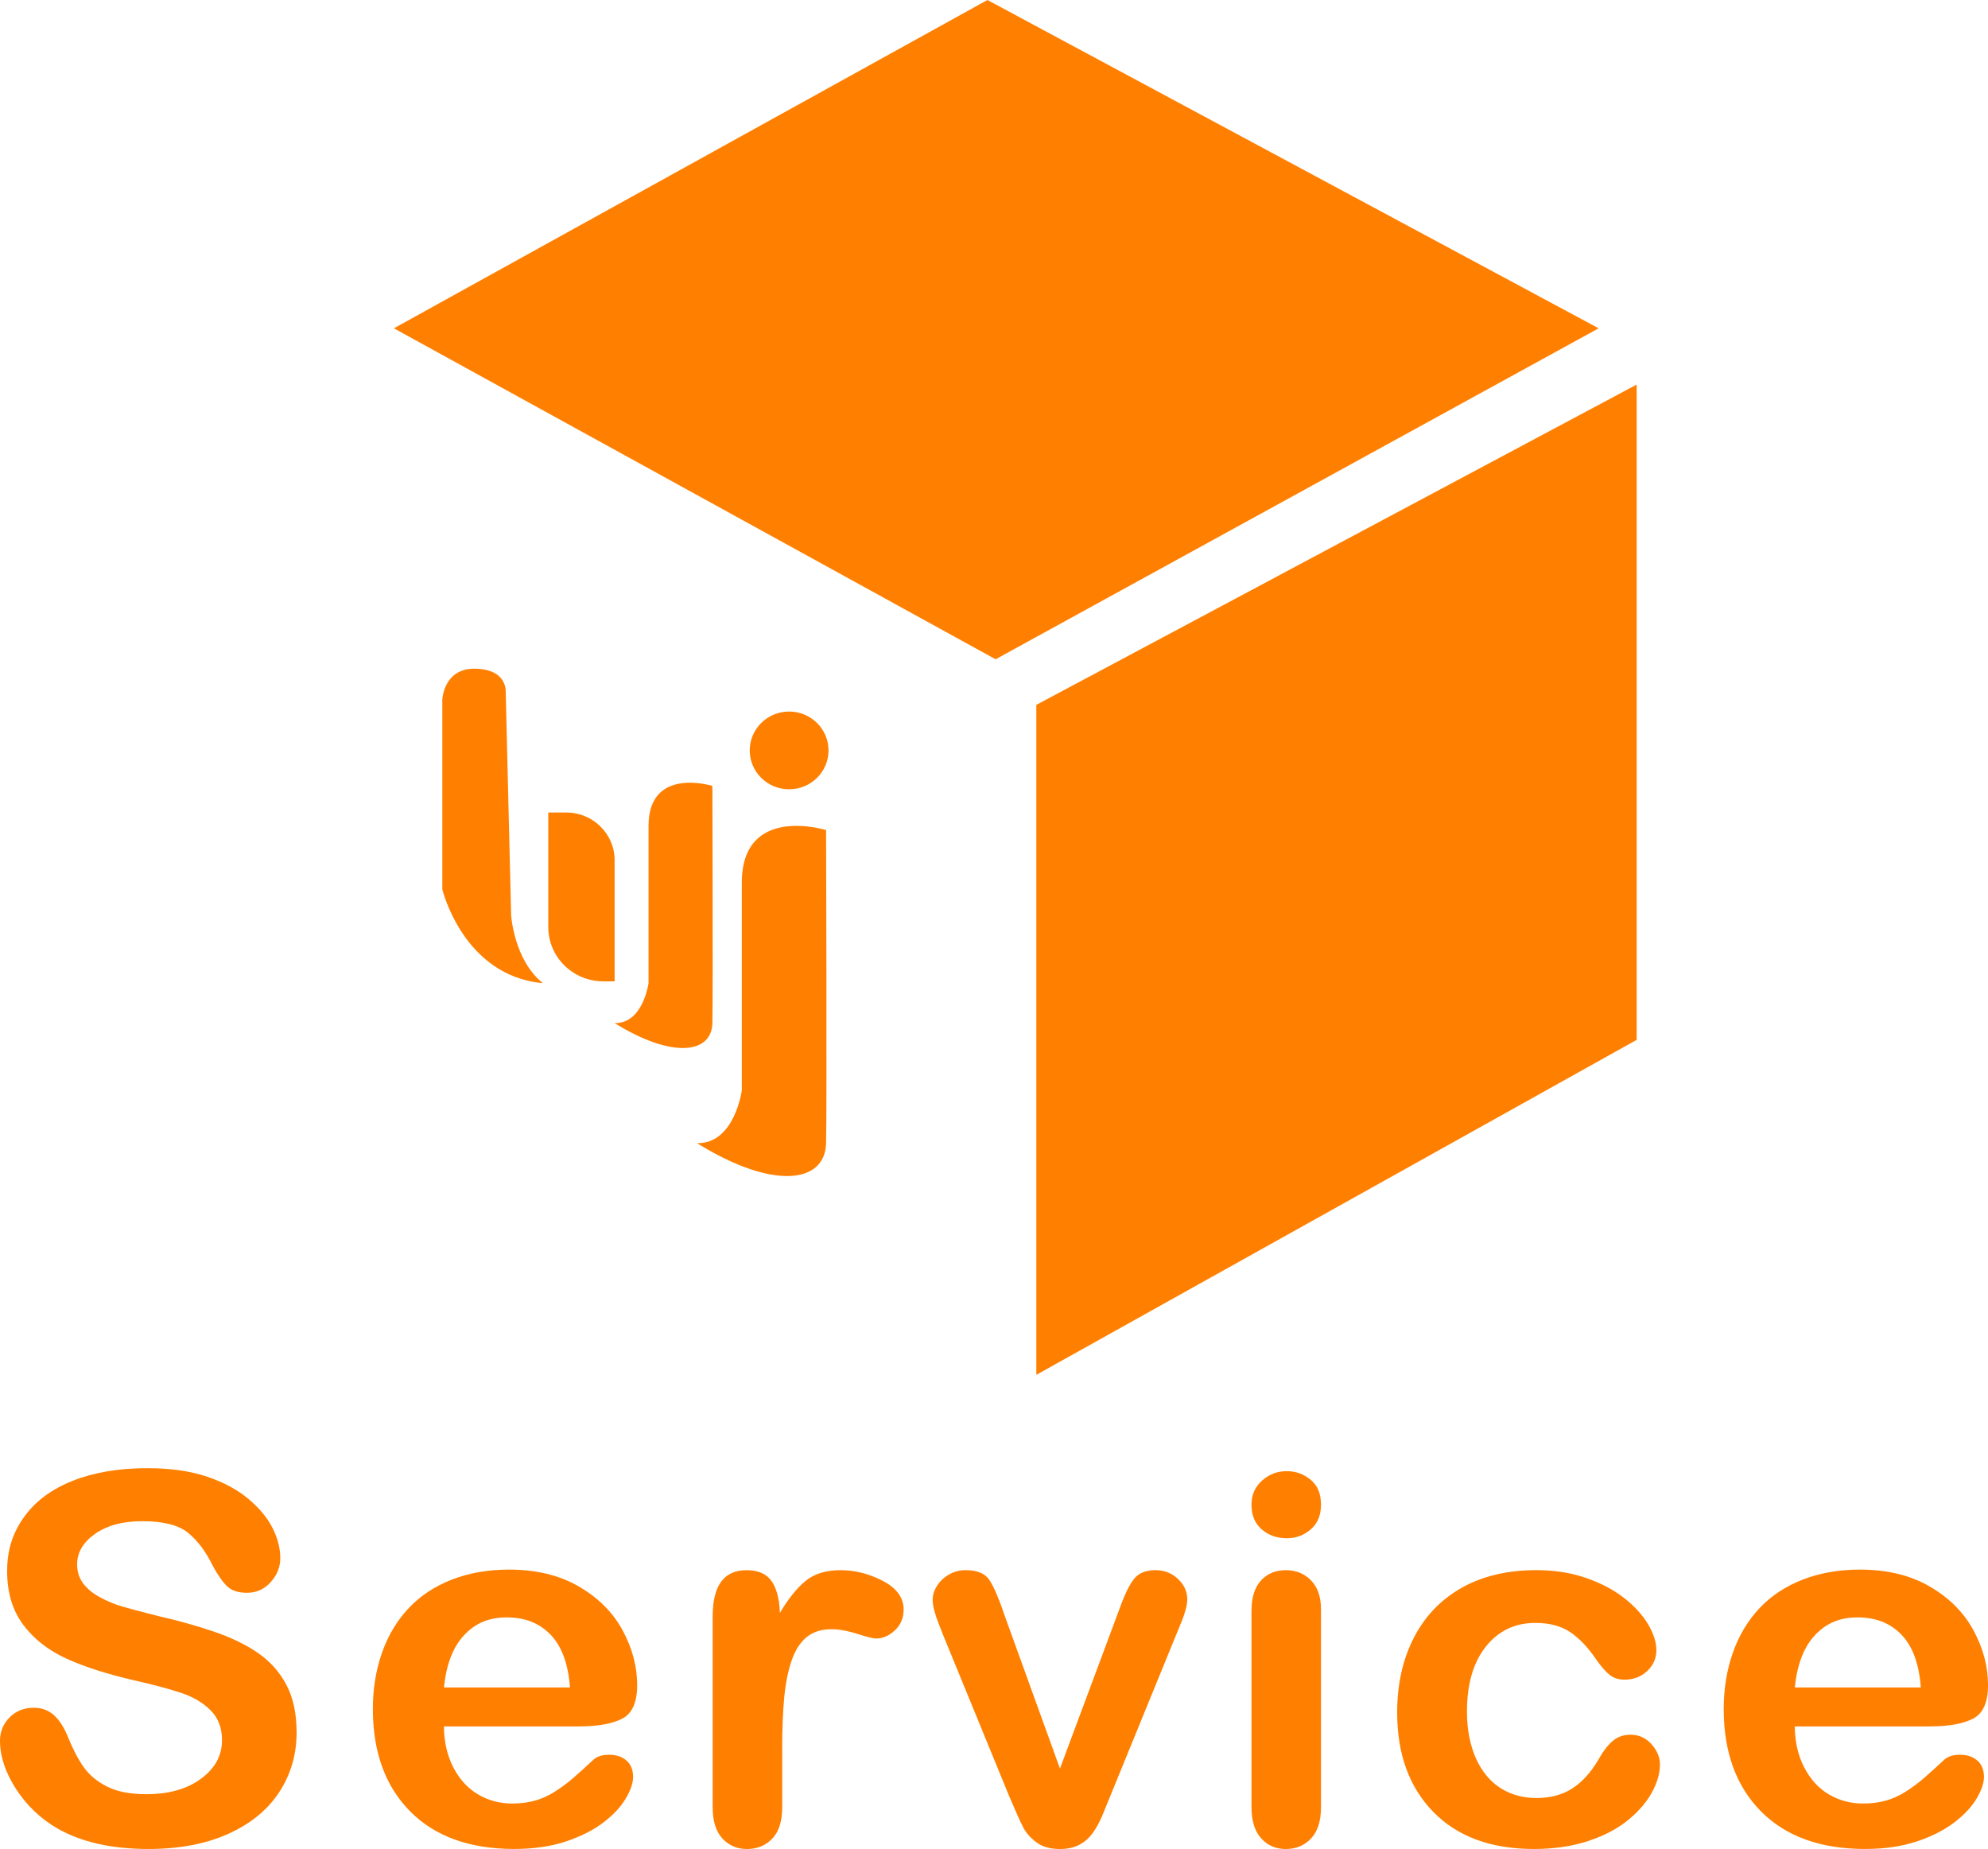
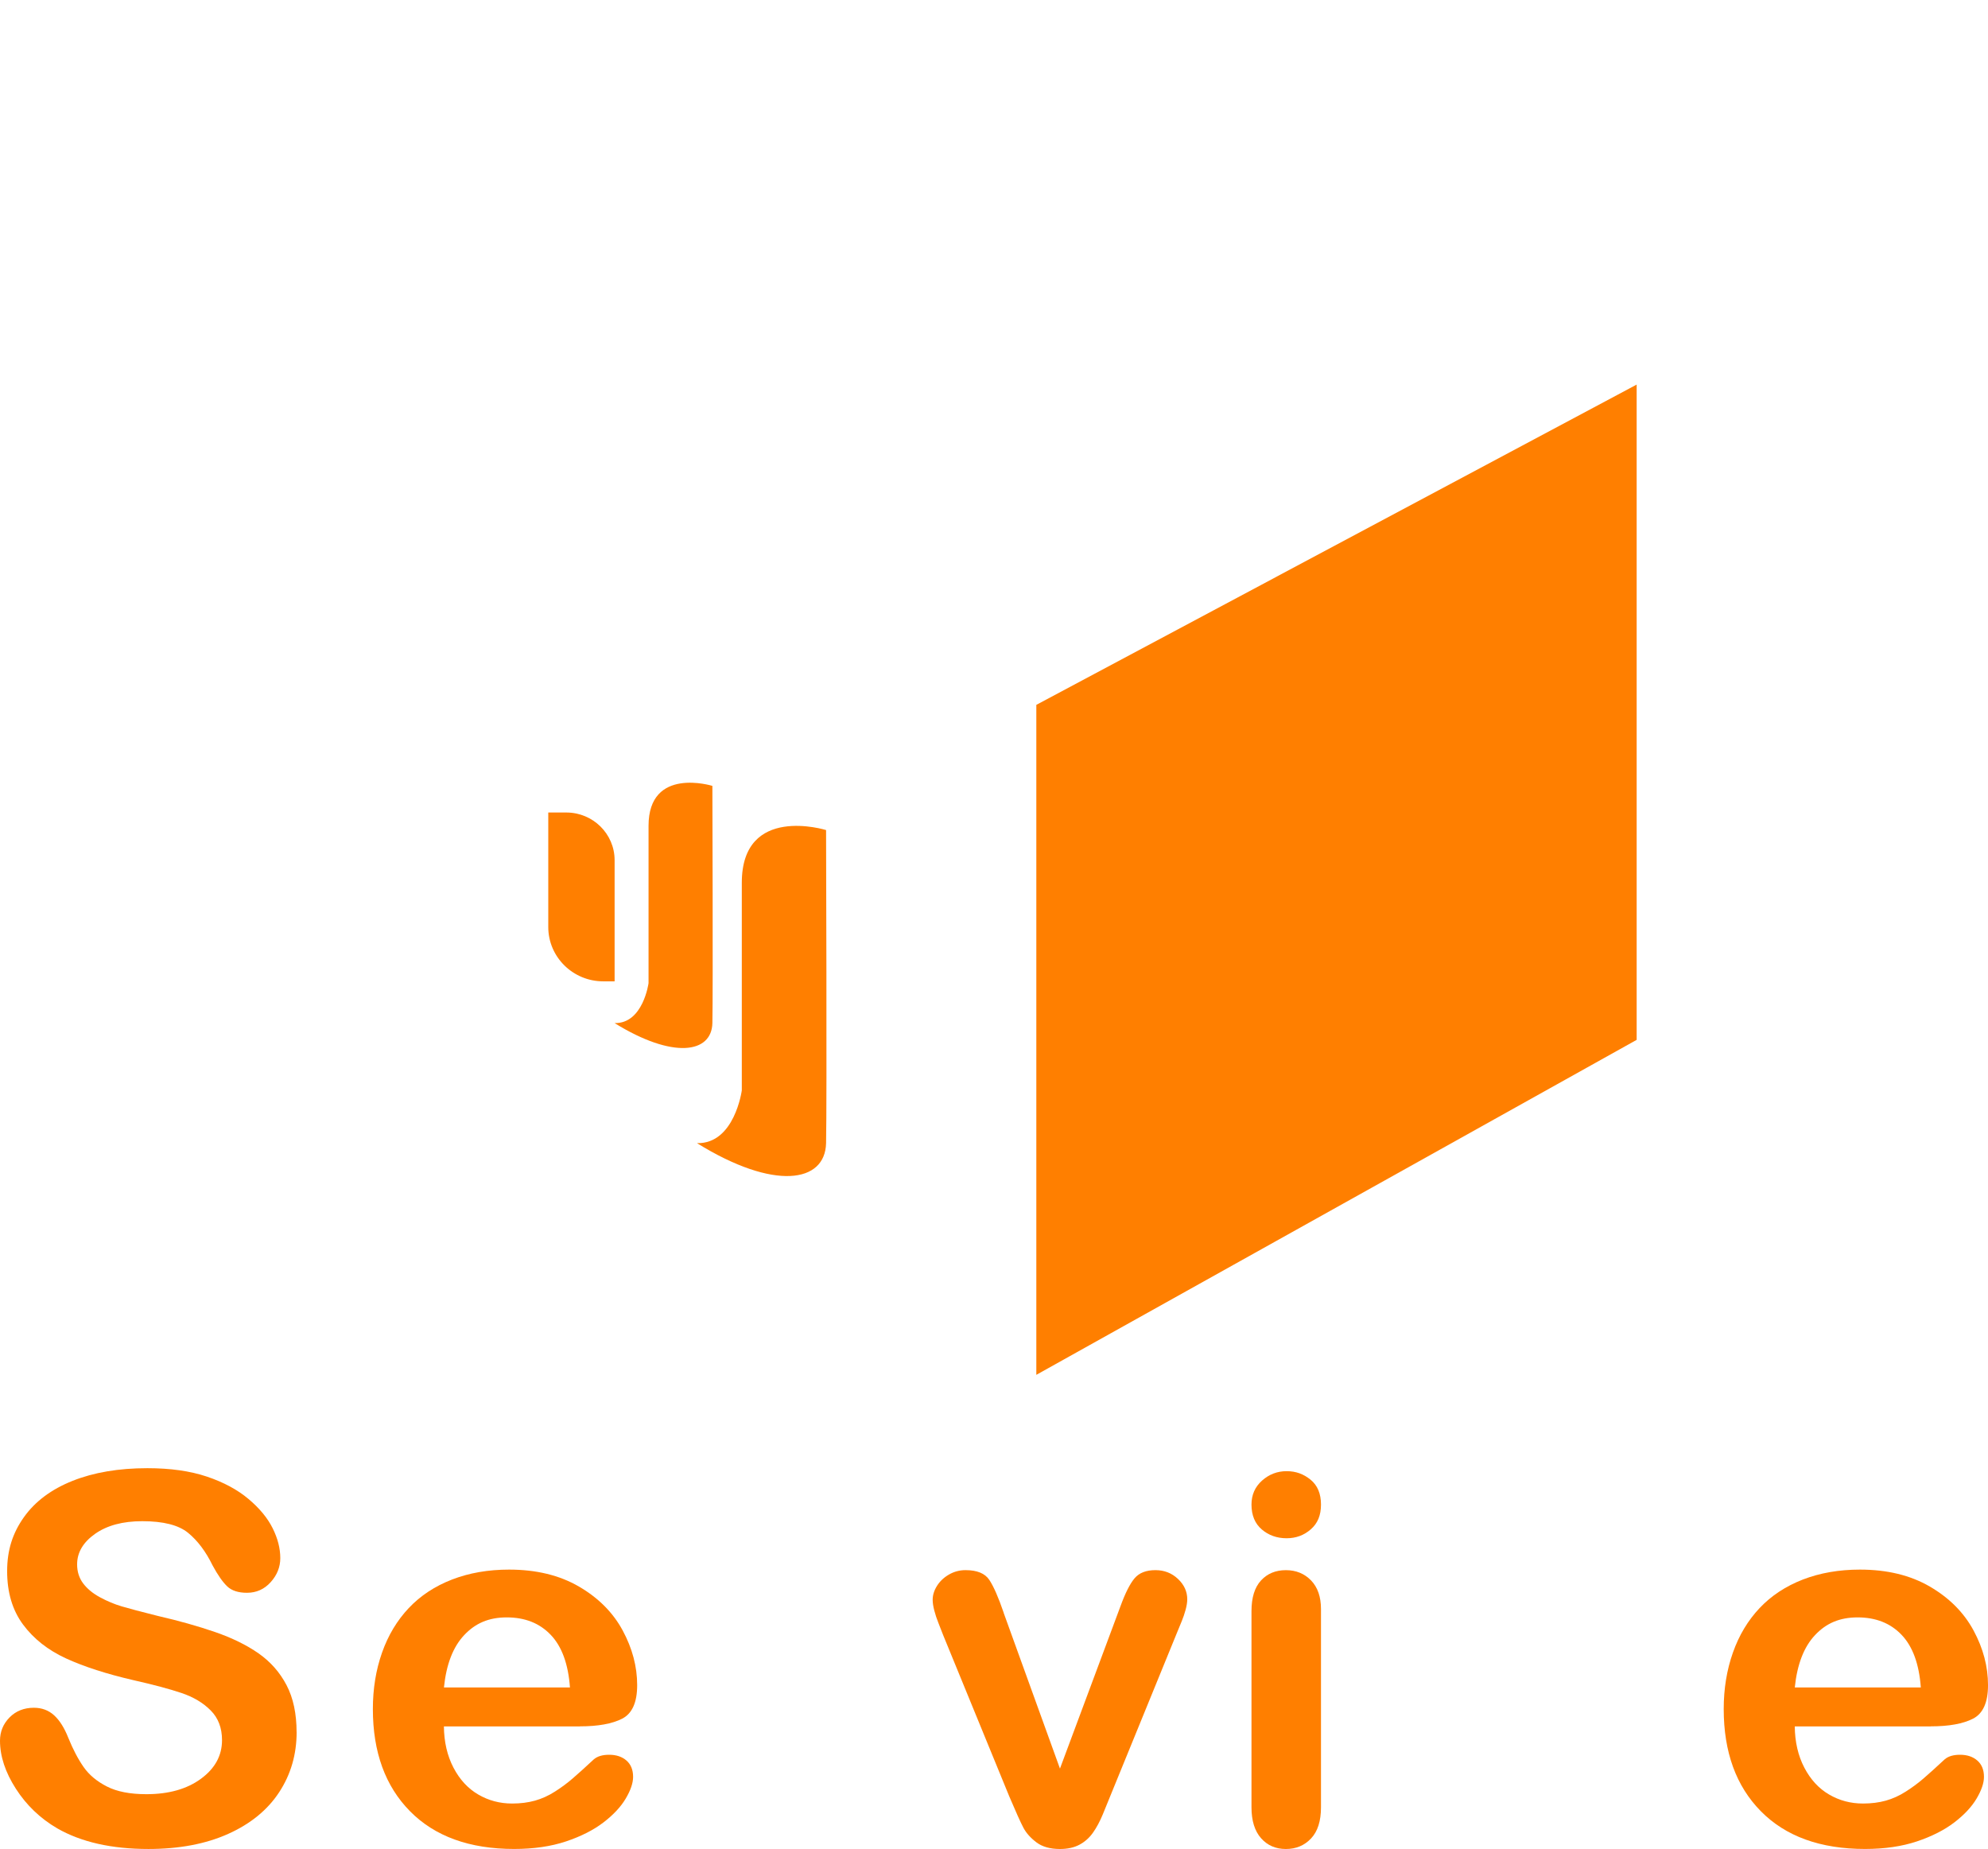
<svg xmlns="http://www.w3.org/2000/svg" width="100" height="93" viewBox="0 0 100 93" fill="none">
  <g clip-path="url(#clip0_1259_1209)">
-     <path d="M19.814 16.513L50.08 33.16L80.414 16.513L49.669 0L19.814 16.513Z" fill="#FF7F00" />
    <path d="M52.129 35.453V69.151L82.327 52.302V19.343L52.129 35.453Z" fill="#FF7F00" />
-     <path d="M25.439 34.845L25.711 46.034C25.711 46.034 25.848 48.281 27.305 49.449C23.296 49.09 22.249 44.731 22.249 44.731V35.206C22.249 35.206 22.294 33.588 23.935 33.634C25.575 33.68 25.437 34.847 25.437 34.847L25.439 34.845Z" fill="#FF7F00" />
    <path d="M32.623 41.54V49.449C32.623 49.449 32.35 51.493 30.915 51.459C33.853 53.279 35.8 52.977 35.834 51.459C35.869 49.941 35.834 39.528 35.834 39.528C35.834 39.528 32.623 38.528 32.623 41.538V41.54Z" fill="#FF7F00" />
    <path d="M37.314 44.404V54.843C37.314 54.843 36.953 57.542 35.06 57.498C38.937 59.9 41.507 59.5 41.553 57.498C41.598 55.495 41.553 41.75 41.553 41.75C41.553 41.75 37.314 40.429 37.314 44.403V44.404Z" fill="#FF7F00" />
-     <path d="M39.694 39.699C40.789 39.699 41.676 38.823 41.676 37.744C41.676 36.664 40.789 35.789 39.694 35.789C38.6 35.789 37.713 36.664 37.713 37.744C37.713 38.823 38.6 39.699 39.694 39.699Z" fill="#FF7F00" />
    <path d="M27.579 40.867H28.485C29.827 40.867 30.916 41.941 30.916 43.265V49.359H30.346C28.82 49.359 27.579 48.135 27.579 46.629V40.867Z" fill="#FF7F00" />
    <path d="M14.921 87.124C14.921 88.245 14.628 89.252 14.043 90.144C13.459 91.036 12.602 91.736 11.476 92.241C10.349 92.747 9.012 92.999 7.467 92.999C5.614 92.999 4.086 92.653 2.882 91.963C2.028 91.465 1.334 90.802 0.8 89.972C0.266 89.142 0 88.335 0 87.553C0 87.097 0.161 86.708 0.48 86.383C0.8 86.059 1.208 85.896 1.703 85.896C2.105 85.896 2.444 86.023 2.721 86.275C2.998 86.527 3.235 86.902 3.432 87.4C3.671 87.99 3.93 88.482 4.207 88.878C4.483 89.274 4.874 89.6 5.379 89.857C5.883 90.115 6.544 90.243 7.364 90.243C8.491 90.243 9.407 89.984 10.111 89.465C10.816 88.948 11.168 88.301 11.168 87.526C11.168 86.911 10.978 86.412 10.598 86.03C10.218 85.647 9.727 85.354 9.125 85.152C8.523 84.95 7.717 84.735 6.711 84.508C5.363 84.196 4.233 83.832 3.323 83.415C2.414 82.998 1.693 82.429 1.159 81.71C0.625 80.989 0.359 80.094 0.359 79.025C0.359 77.956 0.641 77.101 1.204 76.309C1.767 75.517 2.584 74.908 3.65 74.483C4.718 74.058 5.973 73.846 7.415 73.846C8.568 73.846 9.565 73.987 10.405 74.269C11.247 74.552 11.944 74.927 12.499 75.394C13.054 75.861 13.46 76.352 13.715 76.866C13.971 77.379 14.099 77.881 14.099 78.369C14.099 78.815 13.939 79.218 13.619 79.575C13.299 79.933 12.899 80.113 12.422 80.113C11.987 80.113 11.655 80.006 11.429 79.79C11.203 79.575 10.957 79.224 10.693 78.736C10.352 78.036 9.941 77.491 9.463 77.099C8.984 76.707 8.216 76.512 7.158 76.512C6.176 76.512 5.384 76.724 4.782 77.149C4.18 77.574 3.879 78.087 3.879 78.684C3.879 79.055 3.982 79.375 4.186 79.645C4.391 79.915 4.673 80.147 5.032 80.341C5.391 80.535 5.753 80.687 6.121 80.796C6.488 80.906 7.095 81.066 7.939 81.277C8.998 81.521 9.957 81.79 10.815 82.086C11.672 82.382 12.403 82.739 13.005 83.16C13.607 83.581 14.077 84.115 14.414 84.759C14.751 85.403 14.919 86.193 14.919 87.128L14.921 87.124Z" fill="#FF7F00" />
    <path d="M29.169 86.834H22.329C22.337 87.618 22.498 88.308 22.809 88.906C23.121 89.504 23.535 89.955 24.052 90.257C24.569 90.561 25.139 90.713 25.762 90.713C26.181 90.713 26.562 90.664 26.909 90.568C27.254 90.471 27.59 90.32 27.914 90.112C28.238 89.906 28.537 89.685 28.81 89.448C29.083 89.212 29.438 88.893 29.874 88.487C30.053 88.336 30.309 88.26 30.642 88.26C31 88.26 31.291 88.357 31.513 88.551C31.735 88.745 31.846 89.018 31.846 89.372C31.846 89.683 31.722 90.048 31.474 90.465C31.227 90.882 30.853 91.282 30.353 91.665C29.854 92.047 29.226 92.365 28.47 92.619C27.714 92.871 26.846 92.998 25.864 92.998C23.618 92.998 21.872 92.365 20.626 91.102C19.379 89.839 18.756 88.124 18.756 85.96C18.756 84.941 18.909 83.995 19.217 83.123C19.525 82.251 19.973 81.504 20.562 80.881C21.15 80.258 21.877 79.78 22.739 79.446C23.6 79.114 24.557 78.947 25.607 78.947C26.973 78.947 28.145 79.231 29.123 79.8C30.101 80.369 30.833 81.104 31.32 82.004C31.807 82.906 32.051 83.824 32.051 84.759C32.051 85.626 31.799 86.188 31.295 86.446C30.79 86.703 30.083 86.831 29.169 86.831V86.834ZM22.329 84.875H28.67C28.584 83.696 28.262 82.813 27.702 82.228C27.143 81.642 26.406 81.351 25.493 81.351C24.581 81.351 23.907 81.648 23.349 82.242C22.789 82.836 22.45 83.713 22.331 84.876L22.329 84.875Z" fill="#FF7F00" />
-     <path d="M39.346 88.021V90.903C39.346 91.602 39.181 92.126 38.847 92.476C38.514 92.826 38.092 93 37.579 93C37.067 93 36.661 92.823 36.336 92.469C36.011 92.116 35.849 91.593 35.849 90.903V81.3C35.849 79.751 36.416 78.976 37.552 78.976C38.133 78.976 38.552 79.157 38.807 79.52C39.063 79.883 39.205 80.417 39.23 81.125C39.649 80.417 40.077 79.883 40.517 79.52C40.957 79.158 41.544 78.976 42.278 78.976C43.013 78.976 43.726 79.157 44.417 79.52C45.109 79.883 45.454 80.362 45.454 80.96C45.454 81.381 45.307 81.728 45.013 82.003C44.718 82.277 44.4 82.413 44.059 82.413C43.93 82.413 43.621 82.335 43.13 82.18C42.639 82.024 42.206 81.946 41.83 81.946C41.317 81.946 40.899 82.078 40.575 82.344C40.25 82.61 39.998 83.003 39.819 83.526C39.639 84.048 39.515 84.669 39.447 85.389C39.379 86.11 39.344 86.988 39.344 88.024L39.346 88.021Z" fill="#FF7F00" />
    <path d="M50.486 81.122L53.318 88.956L56.365 80.781C56.605 80.123 56.839 79.659 57.071 79.384C57.301 79.111 57.651 78.974 58.121 78.974C58.565 78.974 58.942 79.121 59.254 79.416C59.566 79.71 59.721 80.052 59.721 80.439C59.721 80.591 59.693 80.767 59.638 80.969C59.582 81.171 59.519 81.361 59.445 81.538C59.373 81.715 59.289 81.917 59.195 82.145L55.84 90.358C55.746 90.594 55.624 90.892 55.474 91.255C55.324 91.618 55.158 91.927 54.975 92.184C54.792 92.442 54.566 92.641 54.297 92.785C54.028 92.928 53.702 93 53.318 93C52.822 93 52.428 92.888 52.133 92.665C51.839 92.442 51.621 92.198 51.48 91.932C51.34 91.667 51.103 91.143 50.77 90.359L47.44 82.235C47.364 82.033 47.283 81.831 47.203 81.628C47.121 81.426 47.053 81.22 46.998 81.009C46.942 80.799 46.915 80.617 46.915 80.465C46.915 80.229 46.988 79.995 47.133 79.764C47.278 79.533 47.479 79.343 47.736 79.195C47.991 79.047 48.269 78.974 48.568 78.974C49.148 78.974 49.547 79.137 49.765 79.466C49.983 79.795 50.224 80.346 50.489 81.121L50.486 81.122Z" fill="#FF7F00" />
    <path d="M64.719 77.37C64.232 77.37 63.816 77.222 63.471 76.928C63.126 76.633 62.952 76.216 62.952 75.676C62.952 75.188 63.129 74.785 63.483 74.47C63.838 74.154 64.25 73.996 64.719 73.996C65.189 73.996 65.573 74.14 65.924 74.425C66.274 74.712 66.448 75.129 66.448 75.676C66.448 76.224 66.277 76.623 65.936 76.921C65.594 77.221 65.189 77.37 64.719 77.37ZM66.448 80.933V90.903C66.448 91.593 66.282 92.116 65.949 92.469C65.616 92.823 65.193 93 64.681 93C64.168 93 63.752 92.819 63.432 92.456C63.113 92.094 62.952 91.576 62.952 90.901V81.034C62.952 80.351 63.113 79.838 63.432 79.492C63.752 79.146 64.168 78.975 64.681 78.975C65.193 78.975 65.616 79.148 65.949 79.492C66.282 79.838 66.448 80.317 66.448 80.932V80.933Z" fill="#FF7F00" />
-     <path d="M83.498 88.754C83.498 89.183 83.368 89.642 83.107 90.131C82.846 90.619 82.449 91.085 81.916 91.527C81.382 91.969 80.711 92.326 79.899 92.595C79.088 92.864 78.174 92.999 77.157 92.999C74.996 92.999 73.311 92.377 72.098 91.135C70.886 89.893 70.28 88.227 70.28 86.138C70.28 84.723 70.557 83.472 71.112 82.386C71.668 81.299 72.47 80.459 73.52 79.865C74.571 79.271 75.826 78.974 77.286 78.974C78.19 78.974 79.021 79.104 79.777 79.366C80.533 79.627 81.172 79.964 81.698 80.377C82.224 80.79 82.624 81.229 82.902 81.697C83.179 82.164 83.318 82.599 83.318 83.005C83.318 83.41 83.162 83.767 82.851 84.054C82.54 84.34 82.162 84.483 81.718 84.483C81.428 84.483 81.187 84.409 80.994 84.263C80.802 84.115 80.586 83.877 80.348 83.548C79.921 82.908 79.474 82.428 79.01 82.108C78.545 81.789 77.953 81.628 77.236 81.628C76.203 81.628 75.371 82.027 74.738 82.823C74.107 83.618 73.791 84.707 73.791 86.089C73.791 86.739 73.872 87.334 74.034 87.876C74.196 88.42 74.432 88.883 74.738 89.266C75.046 89.649 75.416 89.941 75.853 90.139C76.287 90.337 76.766 90.436 77.287 90.436C77.987 90.436 78.587 90.276 79.086 89.955C79.585 89.636 80.028 89.146 80.412 88.49C80.625 88.103 80.856 87.8 81.104 87.581C81.352 87.362 81.655 87.252 82.014 87.252C82.441 87.252 82.795 87.412 83.078 87.733C83.36 88.053 83.5 88.394 83.5 88.755L83.498 88.754Z" fill="#FF7F00" />
    <path d="M97.119 86.834H90.28C90.288 87.618 90.448 88.308 90.76 88.906C91.072 89.504 91.485 89.955 92.003 90.257C92.519 90.561 93.089 90.713 93.713 90.713C94.132 90.713 94.513 90.664 94.859 90.568C95.205 90.471 95.541 90.32 95.864 90.112C96.188 89.906 96.488 89.685 96.761 89.448C97.034 89.212 97.388 88.893 97.825 88.487C98.004 88.336 98.259 88.26 98.592 88.26C98.951 88.26 99.241 88.357 99.463 88.551C99.686 88.745 99.797 89.018 99.797 89.372C99.797 89.683 99.672 90.048 99.425 90.465C99.177 90.882 98.804 91.282 98.303 91.665C97.804 92.047 97.177 92.365 96.421 92.619C95.665 92.871 94.797 92.998 93.815 92.998C91.568 92.998 89.822 92.365 88.576 91.102C87.329 89.839 86.706 88.124 86.706 85.96C86.706 84.941 86.86 83.995 87.168 83.123C87.475 82.251 87.924 81.504 88.512 80.881C89.101 80.258 89.828 79.78 90.689 79.446C91.551 79.114 92.507 78.947 93.558 78.947C94.924 78.947 96.096 79.231 97.074 79.8C98.052 80.369 98.784 81.104 99.271 82.004C99.758 82.906 100.001 83.824 100.001 84.759C100.001 85.626 99.75 86.188 99.245 86.446C98.741 86.703 98.033 86.831 97.119 86.831V86.834ZM90.28 84.875H96.62C96.535 83.696 96.212 82.813 95.653 82.228C95.094 81.642 94.356 81.351 93.444 81.351C92.531 81.351 91.857 81.648 91.299 82.242C90.74 82.836 90.4 83.713 90.281 84.876L90.28 84.875Z" fill="#FF7F00" />
  </g>
  <defs>
    <clipPath id="clip0_1259_1209">
      <rect width="100" height="93" fill="white" />
    </clipPath>
  </defs>
</svg>